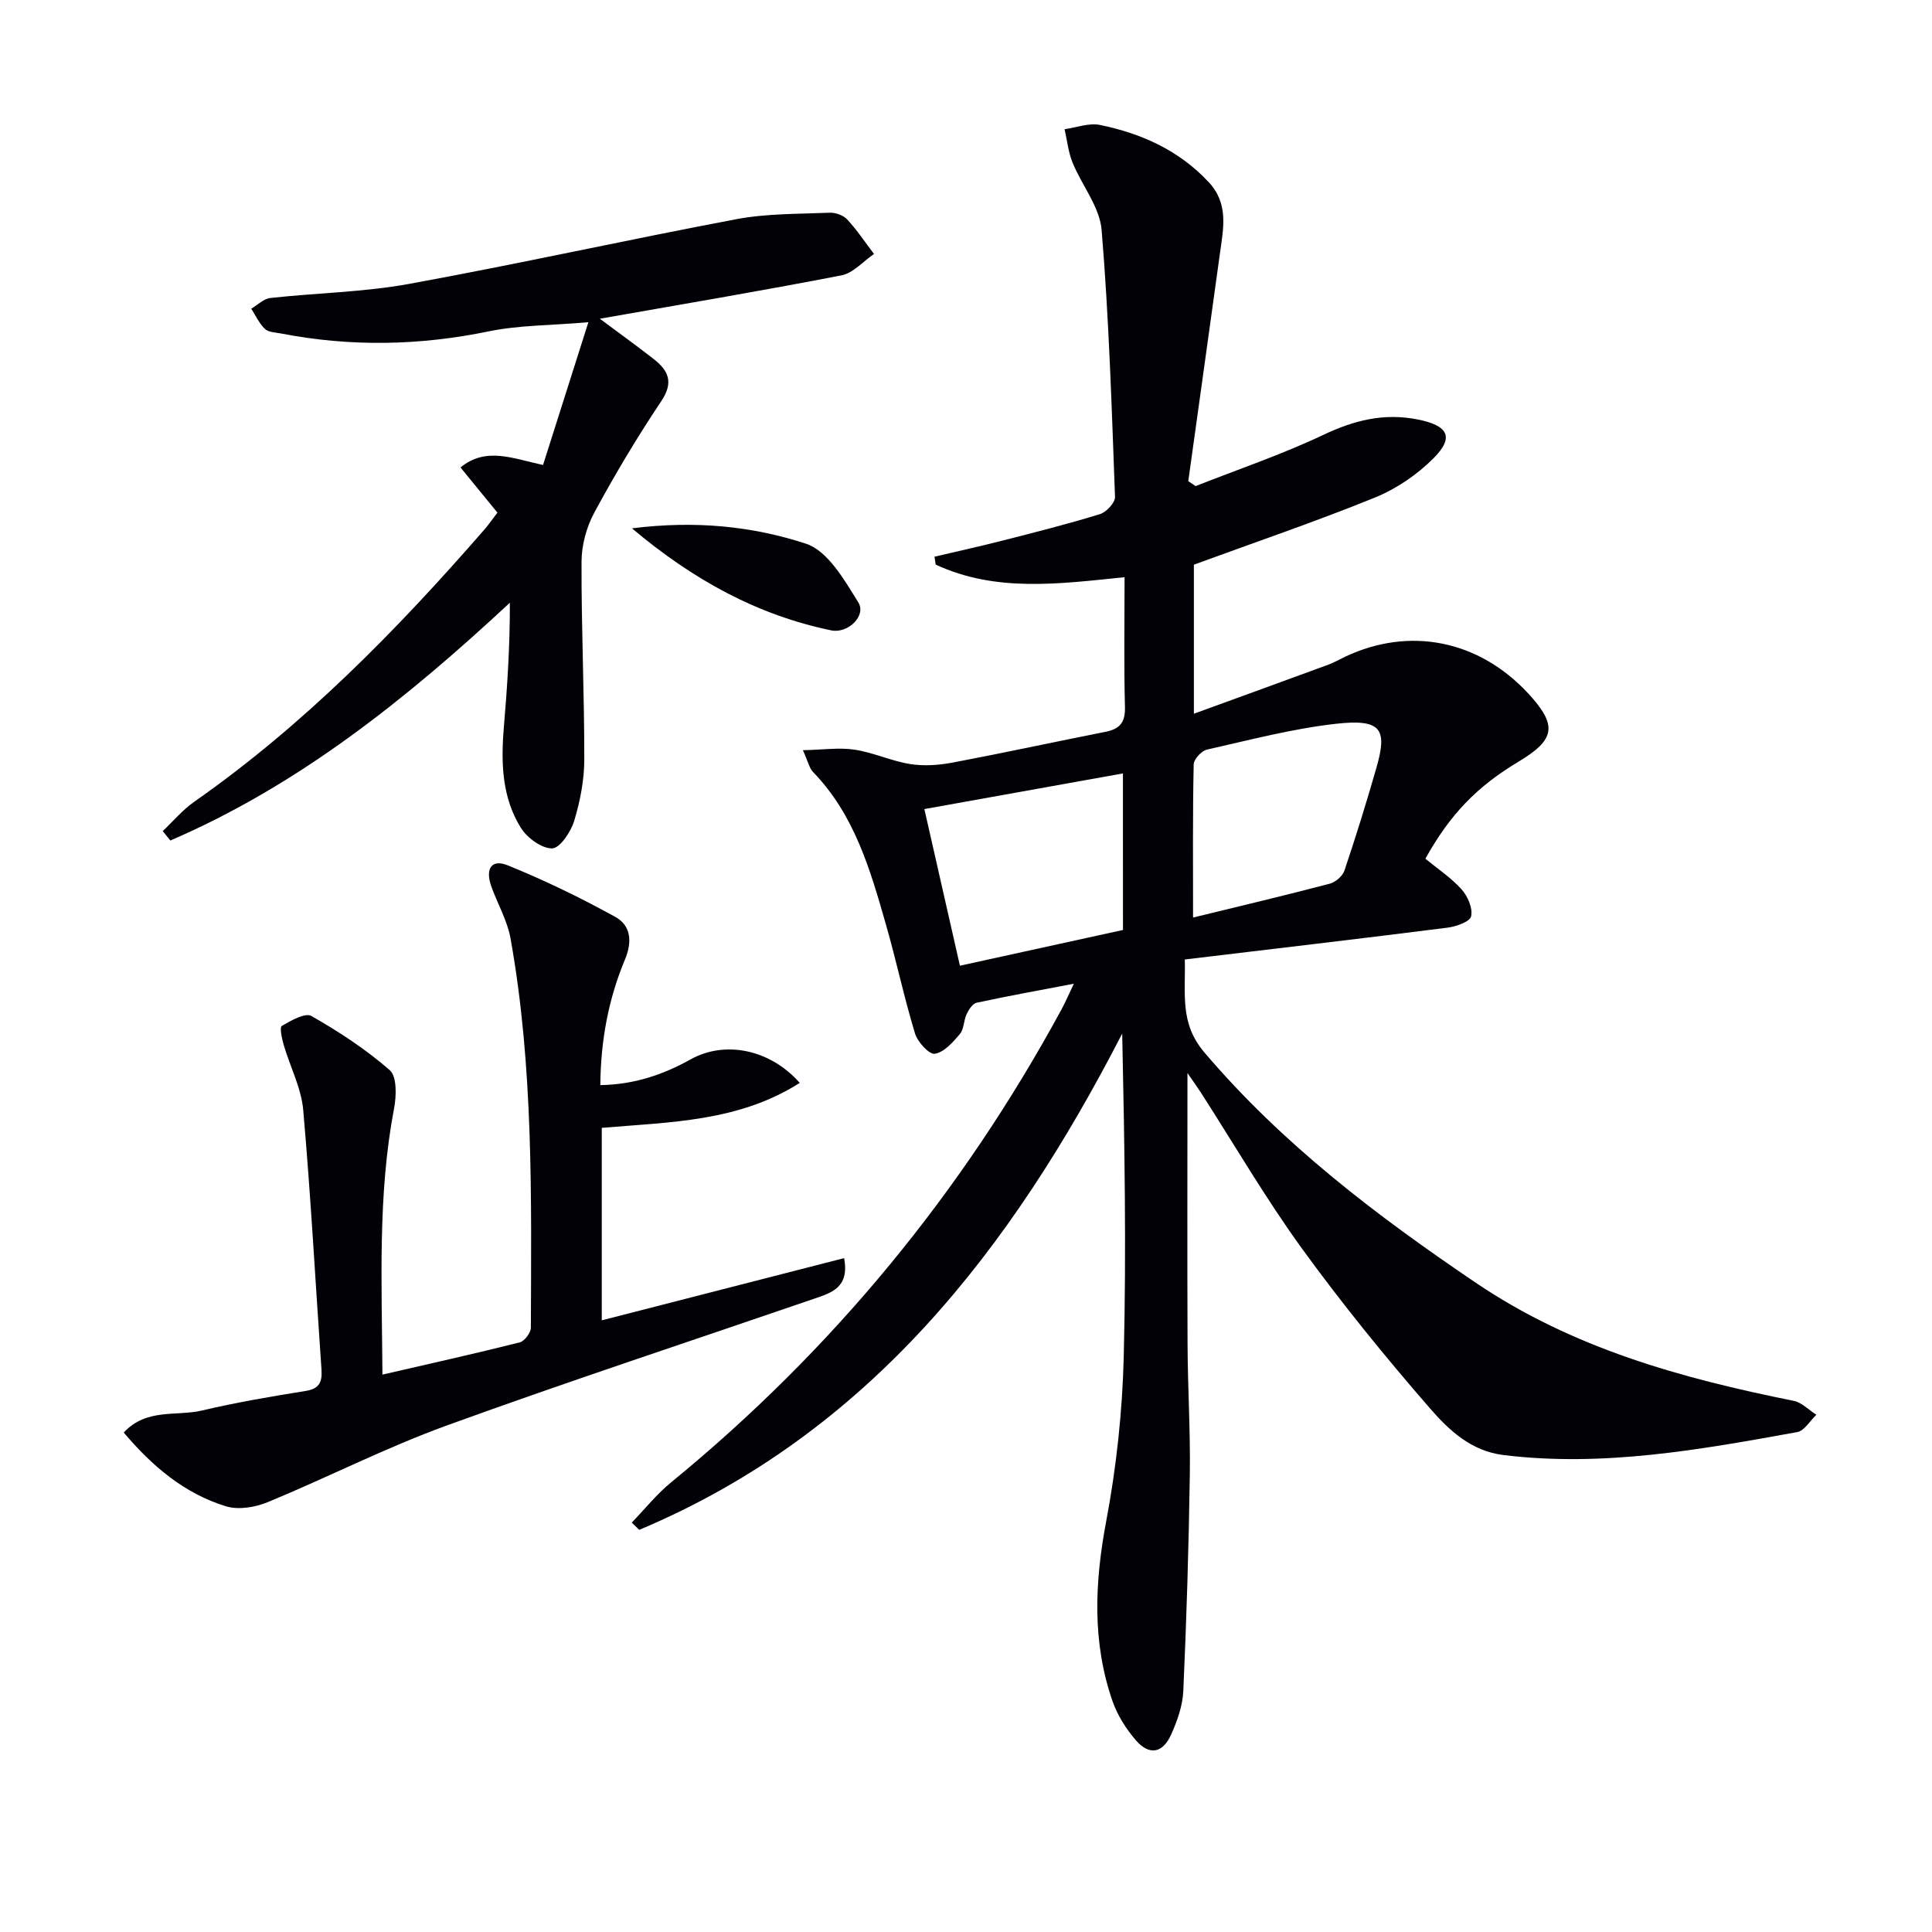
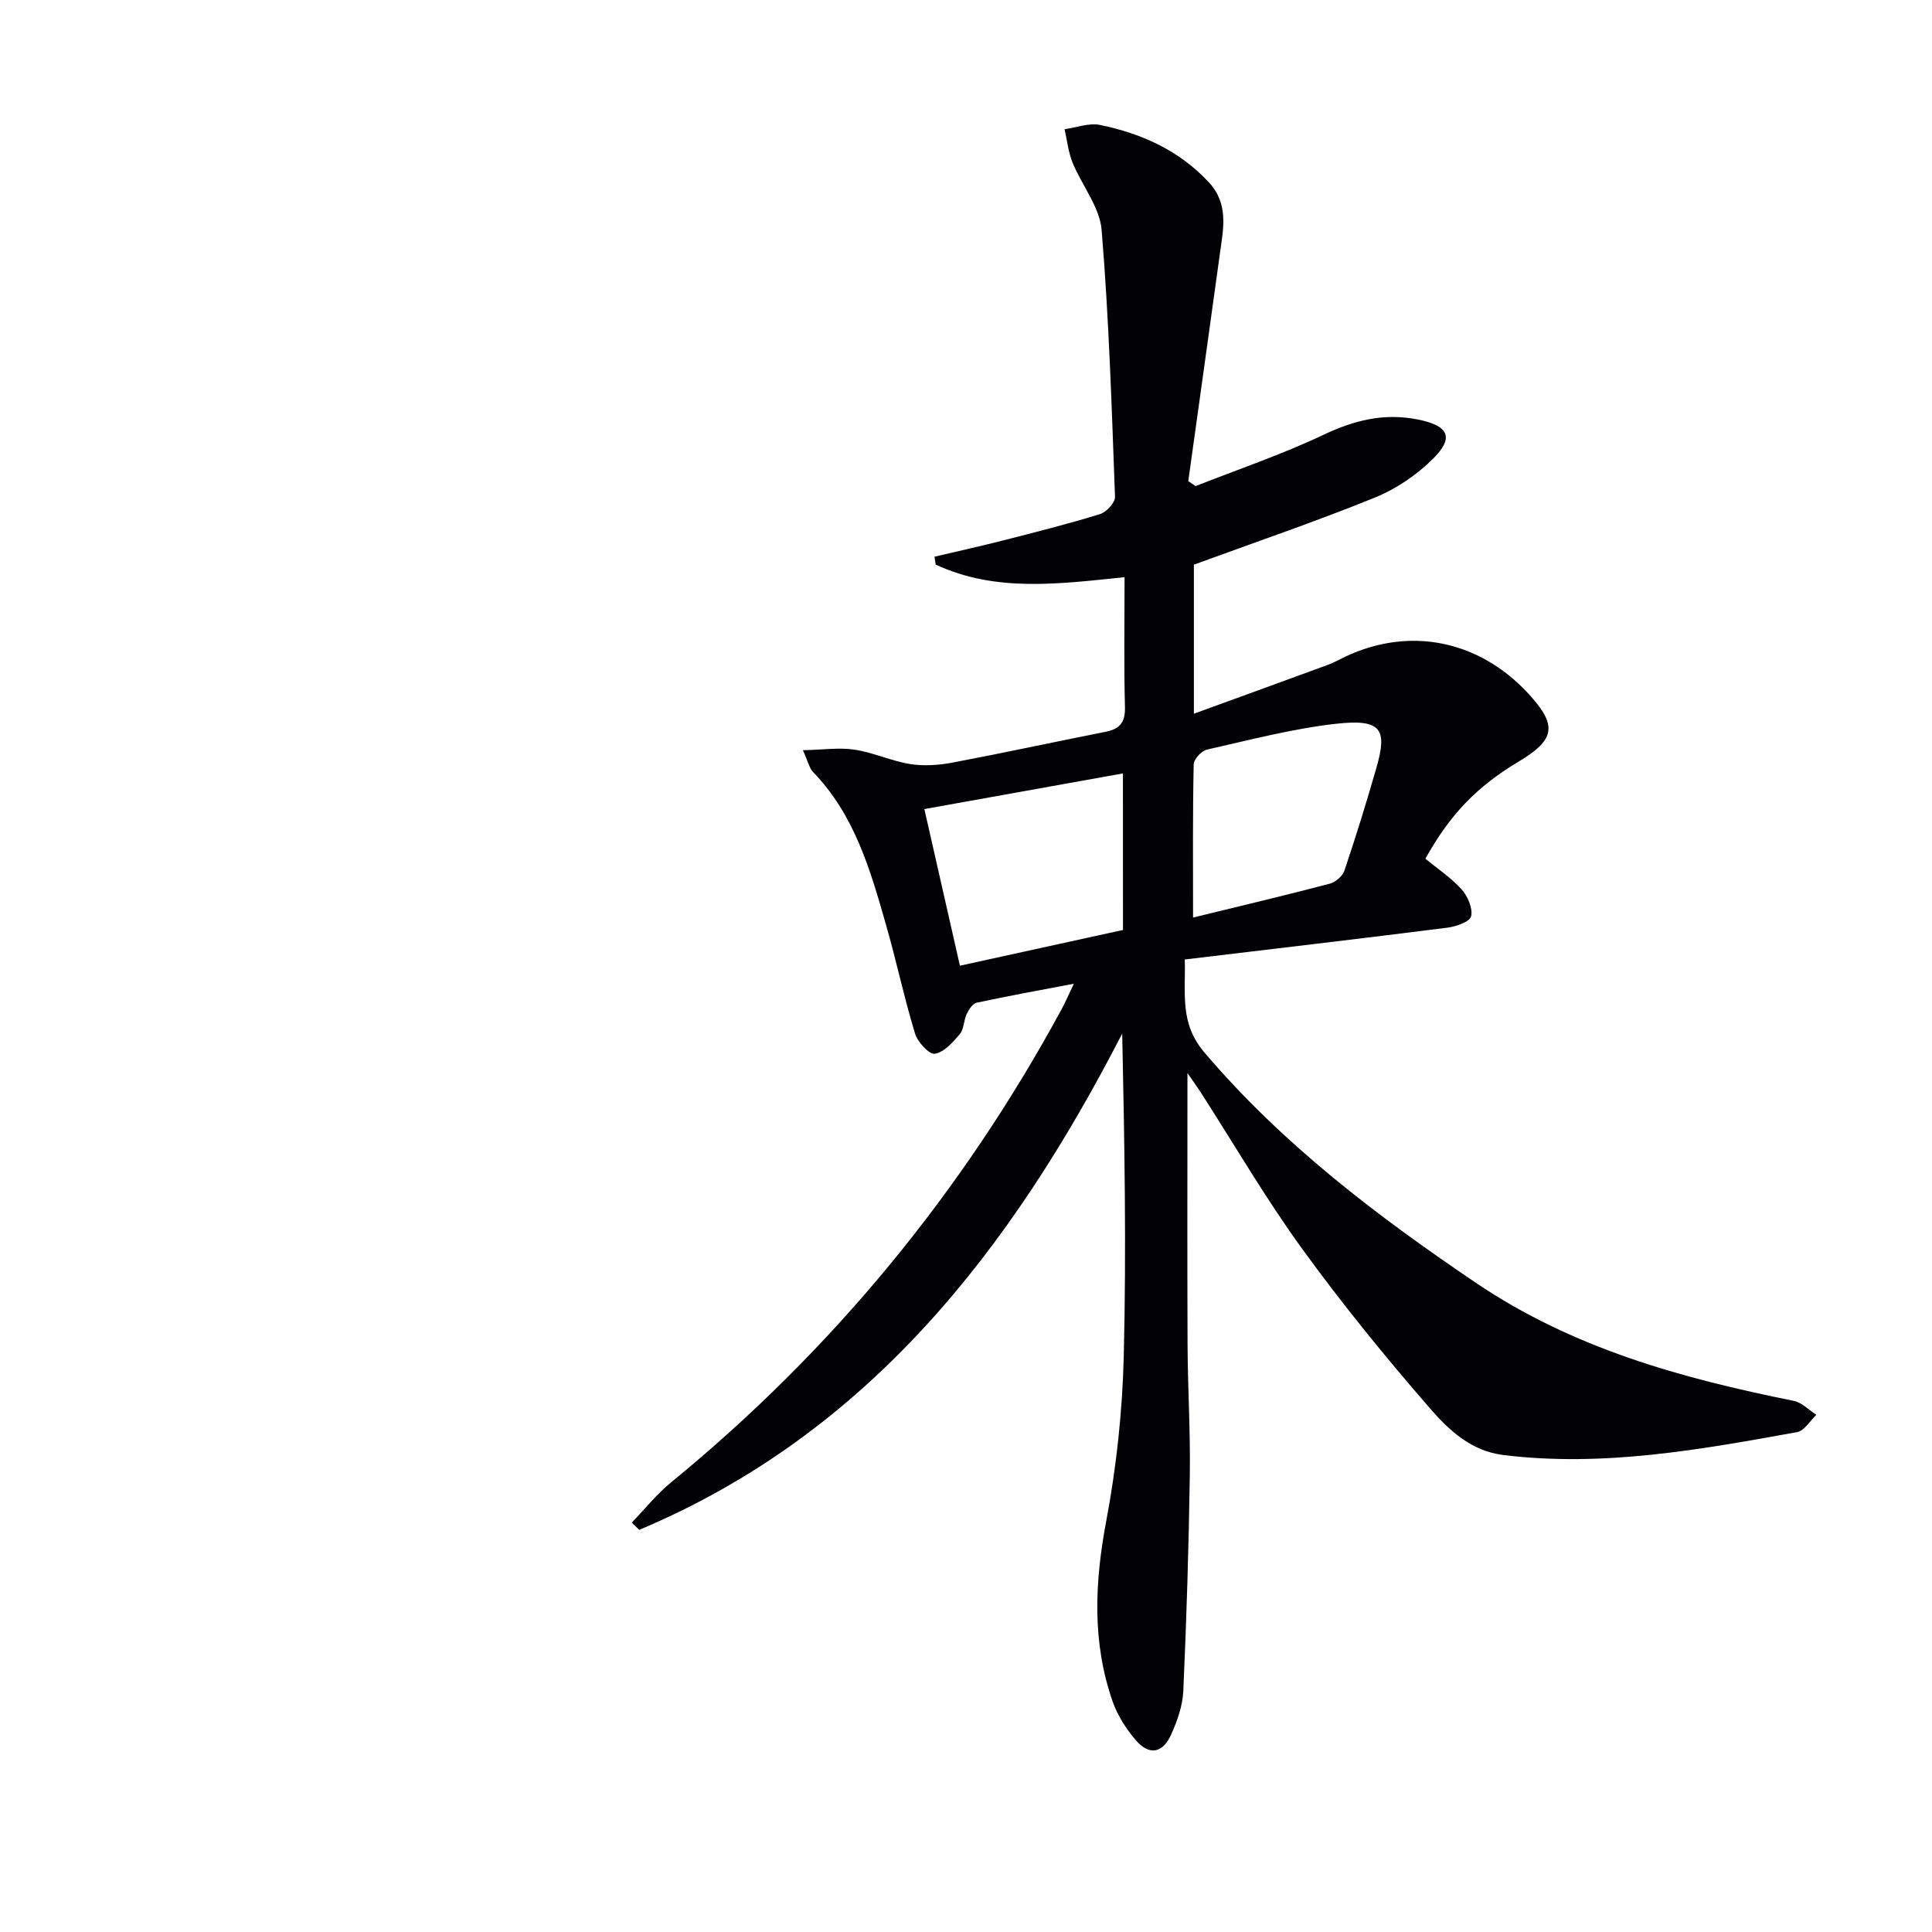
<svg xmlns="http://www.w3.org/2000/svg" enable-background="new 0 0 400 400" viewBox="0 0 400 400">
  <path d="m245.85 222.16c0 19.32-.06 37.75.02 56.19.04 8.99.6 17.98.47 26.97-.22 14.93-.68 29.86-1.35 44.78-.14 3.06-1.25 6.21-2.53 9.04-1.75 3.9-4.56 4.35-7.32 1.13-2.01-2.34-3.78-5.13-4.79-8.02-4.27-12.26-3.71-24.62-1.32-37.31 2.11-11.21 3.35-22.7 3.63-34.1.55-22.14.16-44.31-.32-66.85-22.98 44.64-52.43 82.74-99.99 102.75-.52-.5-1.03-1-1.55-1.5 2.7-2.79 5.15-5.89 8.14-8.33 33.4-27.34 60.28-60.04 80.85-97.95.77-1.43 1.41-2.93 2.54-5.29-7.24 1.38-13.7 2.55-20.12 3.93-.83.18-1.63 1.41-2.07 2.34-.63 1.32-.54 3.12-1.42 4.16-1.43 1.69-3.27 3.78-5.18 4.07-1.18.18-3.57-2.45-4.1-4.21-2.26-7.44-3.87-15.08-6.02-22.56-3.25-11.36-6.52-22.74-15.11-31.59-.74-.77-.97-2.03-2.08-4.49 4.13-.08 7.48-.59 10.69-.11 3.9.59 7.62 2.35 11.52 2.98 2.84.45 5.91.24 8.76-.3 10.59-2 21.13-4.29 31.71-6.38 2.91-.58 4.08-1.92 4-5.08-.23-8.79-.08-17.59-.08-26.93-13.51 1.38-26.67 3.19-39.11-2.61-.08-.54-.16-1.09-.24-1.63 4.71-1.11 9.44-2.15 14.13-3.35 6.74-1.72 13.49-3.42 20.13-5.47 1.33-.41 3.16-2.38 3.11-3.56-.68-18.44-1.25-36.9-2.77-55.27-.4-4.78-4.1-9.23-6.02-13.95-.88-2.17-1.12-4.6-1.65-6.91 2.46-.34 5.05-1.35 7.34-.88 8.6 1.77 16.39 5.26 22.54 11.89 4.12 4.44 3 9.52 2.3 14.59-2.17 15.76-4.38 31.52-6.57 47.27.51.34 1.01.68 1.52 1.02 8.82-3.48 17.84-6.53 26.39-10.58 6.4-3.04 12.57-4.61 19.61-3.21 6.23 1.24 7.64 3.62 3.27 8.01-3.39 3.41-7.71 6.35-12.16 8.16-12.27 4.98-24.82 9.25-37.47 13.89v30.86c9.58-3.49 18.68-6.79 27.77-10.13 1.24-.46 2.41-1.13 3.61-1.7 13.31-6.27 27.62-3.39 37.81 7.6 6.13 6.62 5.71 9.56-2.03 14.19-8.59 5.14-14.16 10.93-19.23 20.06 2.5 2.06 5.31 3.92 7.49 6.34 1.27 1.41 2.36 3.91 1.98 5.58-.25 1.13-3.13 2.14-4.94 2.36-17.93 2.27-35.88 4.37-54.34 6.58.18 7.31-1.09 13.21 4.1 19.3 16.18 19 35.63 33.75 56.13 47.62 20.09 13.59 42.6 19.79 65.84 24.46 1.69.34 3.13 1.9 4.69 2.89-1.32 1.24-2.48 3.31-3.97 3.58-20.1 3.64-40.21 7.28-60.82 4.75-6.74-.83-11.32-5.19-15.23-9.69-9.26-10.65-18.2-21.65-26.49-33.07-7.5-10.35-13.96-21.46-20.89-32.23-.77-1.2-1.63-2.39-2.81-4.1zm-13.36-62.03c-13.83 2.48-27.27 4.89-41.11 7.38 2.5 11.03 4.9 21.59 7.36 32.43 11.58-2.54 22.67-4.97 33.76-7.4-.01-10.92-.01-21.46-.01-32.41zm14.52 29.84c9.79-2.39 19.08-4.59 28.3-7.01 1.19-.31 2.65-1.57 3.04-2.71 2.38-7.07 4.59-14.19 6.64-21.36 2.25-7.87 1.09-10.1-8.38-9.04-9 1.01-17.86 3.35-26.73 5.35-1.13.25-2.72 2-2.74 3.08-.22 10.29-.13 20.58-.13 31.69z" fill="#010106" />
-   <path d="m174.77 260.48c1.13 6.08-2.6 7.16-6.1 8.37-25.43 8.73-50.98 17.13-76.25 26.31-12.6 4.58-24.61 10.74-37.03 15.86-2.59 1.07-6.05 1.63-8.62.84-8.62-2.65-15.28-8.32-21.15-15.27 4.72-5.09 10.9-3.31 16.2-4.56 7.08-1.67 14.28-2.9 21.47-4.05 2.89-.46 3.44-1.91 3.27-4.45-1.25-17.9-2.21-35.82-3.78-53.7-.4-4.58-2.72-8.97-4.04-13.48-.38-1.31-.88-3.66-.4-3.94 1.88-1.1 4.83-2.79 6.13-2.06 5.71 3.25 11.3 6.91 16.23 11.22 1.49 1.31 1.38 5.33.89 7.9-3.42 17.97-2.53 36.07-2.41 55.13 9.84-2.27 19.15-4.34 28.41-6.67 1-.25 2.32-1.99 2.32-3.05.09-26.94.57-53.92-4.21-80.59-.66-3.69-2.67-7.13-3.96-10.71-1.33-3.71.01-5.79 3.38-4.42 7.63 3.09 15.09 6.71 22.3 10.69 3.18 1.76 3.52 5.1 1.98 8.79-3.41 8.15-5.03 16.72-5.11 26.02 7.04-.11 13.02-2.17 18.7-5.33 7.04-3.93 16.39-2.15 22.59 4.87-12.61 8.03-26.72 8.1-40.99 9.31v39.85c16.81-4.31 33.31-8.55 50.18-12.88z" fill="#010106" />
-   <path d="m102.99 106.14c-2.61-3.2-5.01-6.13-7.65-9.36 5.31-4.32 10.72-1.87 17.09-.51 3-9.45 5.98-18.81 9.39-29.56-7.91.68-14.4.61-20.61 1.89-14.38 2.97-28.67 3.23-43.06.44-1.14-.22-2.57-.24-3.3-.94-1.19-1.14-1.91-2.76-2.83-4.18 1.3-.77 2.55-2.06 3.92-2.22 9.58-1.06 19.31-1.2 28.75-2.92 22.67-4.13 45.17-9.14 67.82-13.41 6.29-1.18 12.83-1.06 19.26-1.33 1.22-.05 2.84.53 3.64 1.4 2.04 2.21 3.72 4.74 5.54 7.14-2.24 1.53-4.3 3.96-6.74 4.43-16.57 3.22-33.23 6.02-50.02 8.98 3.61 2.69 7.42 5.44 11.13 8.33 3.07 2.39 4.22 4.82 1.58 8.75-4.99 7.45-9.6 15.19-13.86 23.07-1.63 3.01-2.63 6.75-2.64 10.17-.05 13.64.59 27.28.57 40.91 0 4.26-.85 8.64-2.09 12.73-.69 2.28-2.96 5.67-4.56 5.7-2.19.03-5.19-2.18-6.49-4.28-3.92-6.29-4.12-13.46-3.52-20.68.72-8.52 1.28-17.06 1.25-25.9-21.38 19.89-43.67 37.76-70.29 49.23-.53-.65-1.05-1.3-1.58-1.95 2.16-2.04 4.11-4.38 6.52-6.07 22.69-15.89 41.89-35.47 59.98-56.25.87-.99 1.63-2.09 2.8-3.61z" fill="#010106" />
-   <path d="m130.84 109.39c13.12-1.66 24.95-.45 36.03 3.18 4.51 1.48 7.96 7.51 10.83 12.14 1.73 2.79-2.17 6.52-5.61 5.8-15.27-3.17-28.49-10.39-41.25-21.12z" fill="#010106" />
</svg>